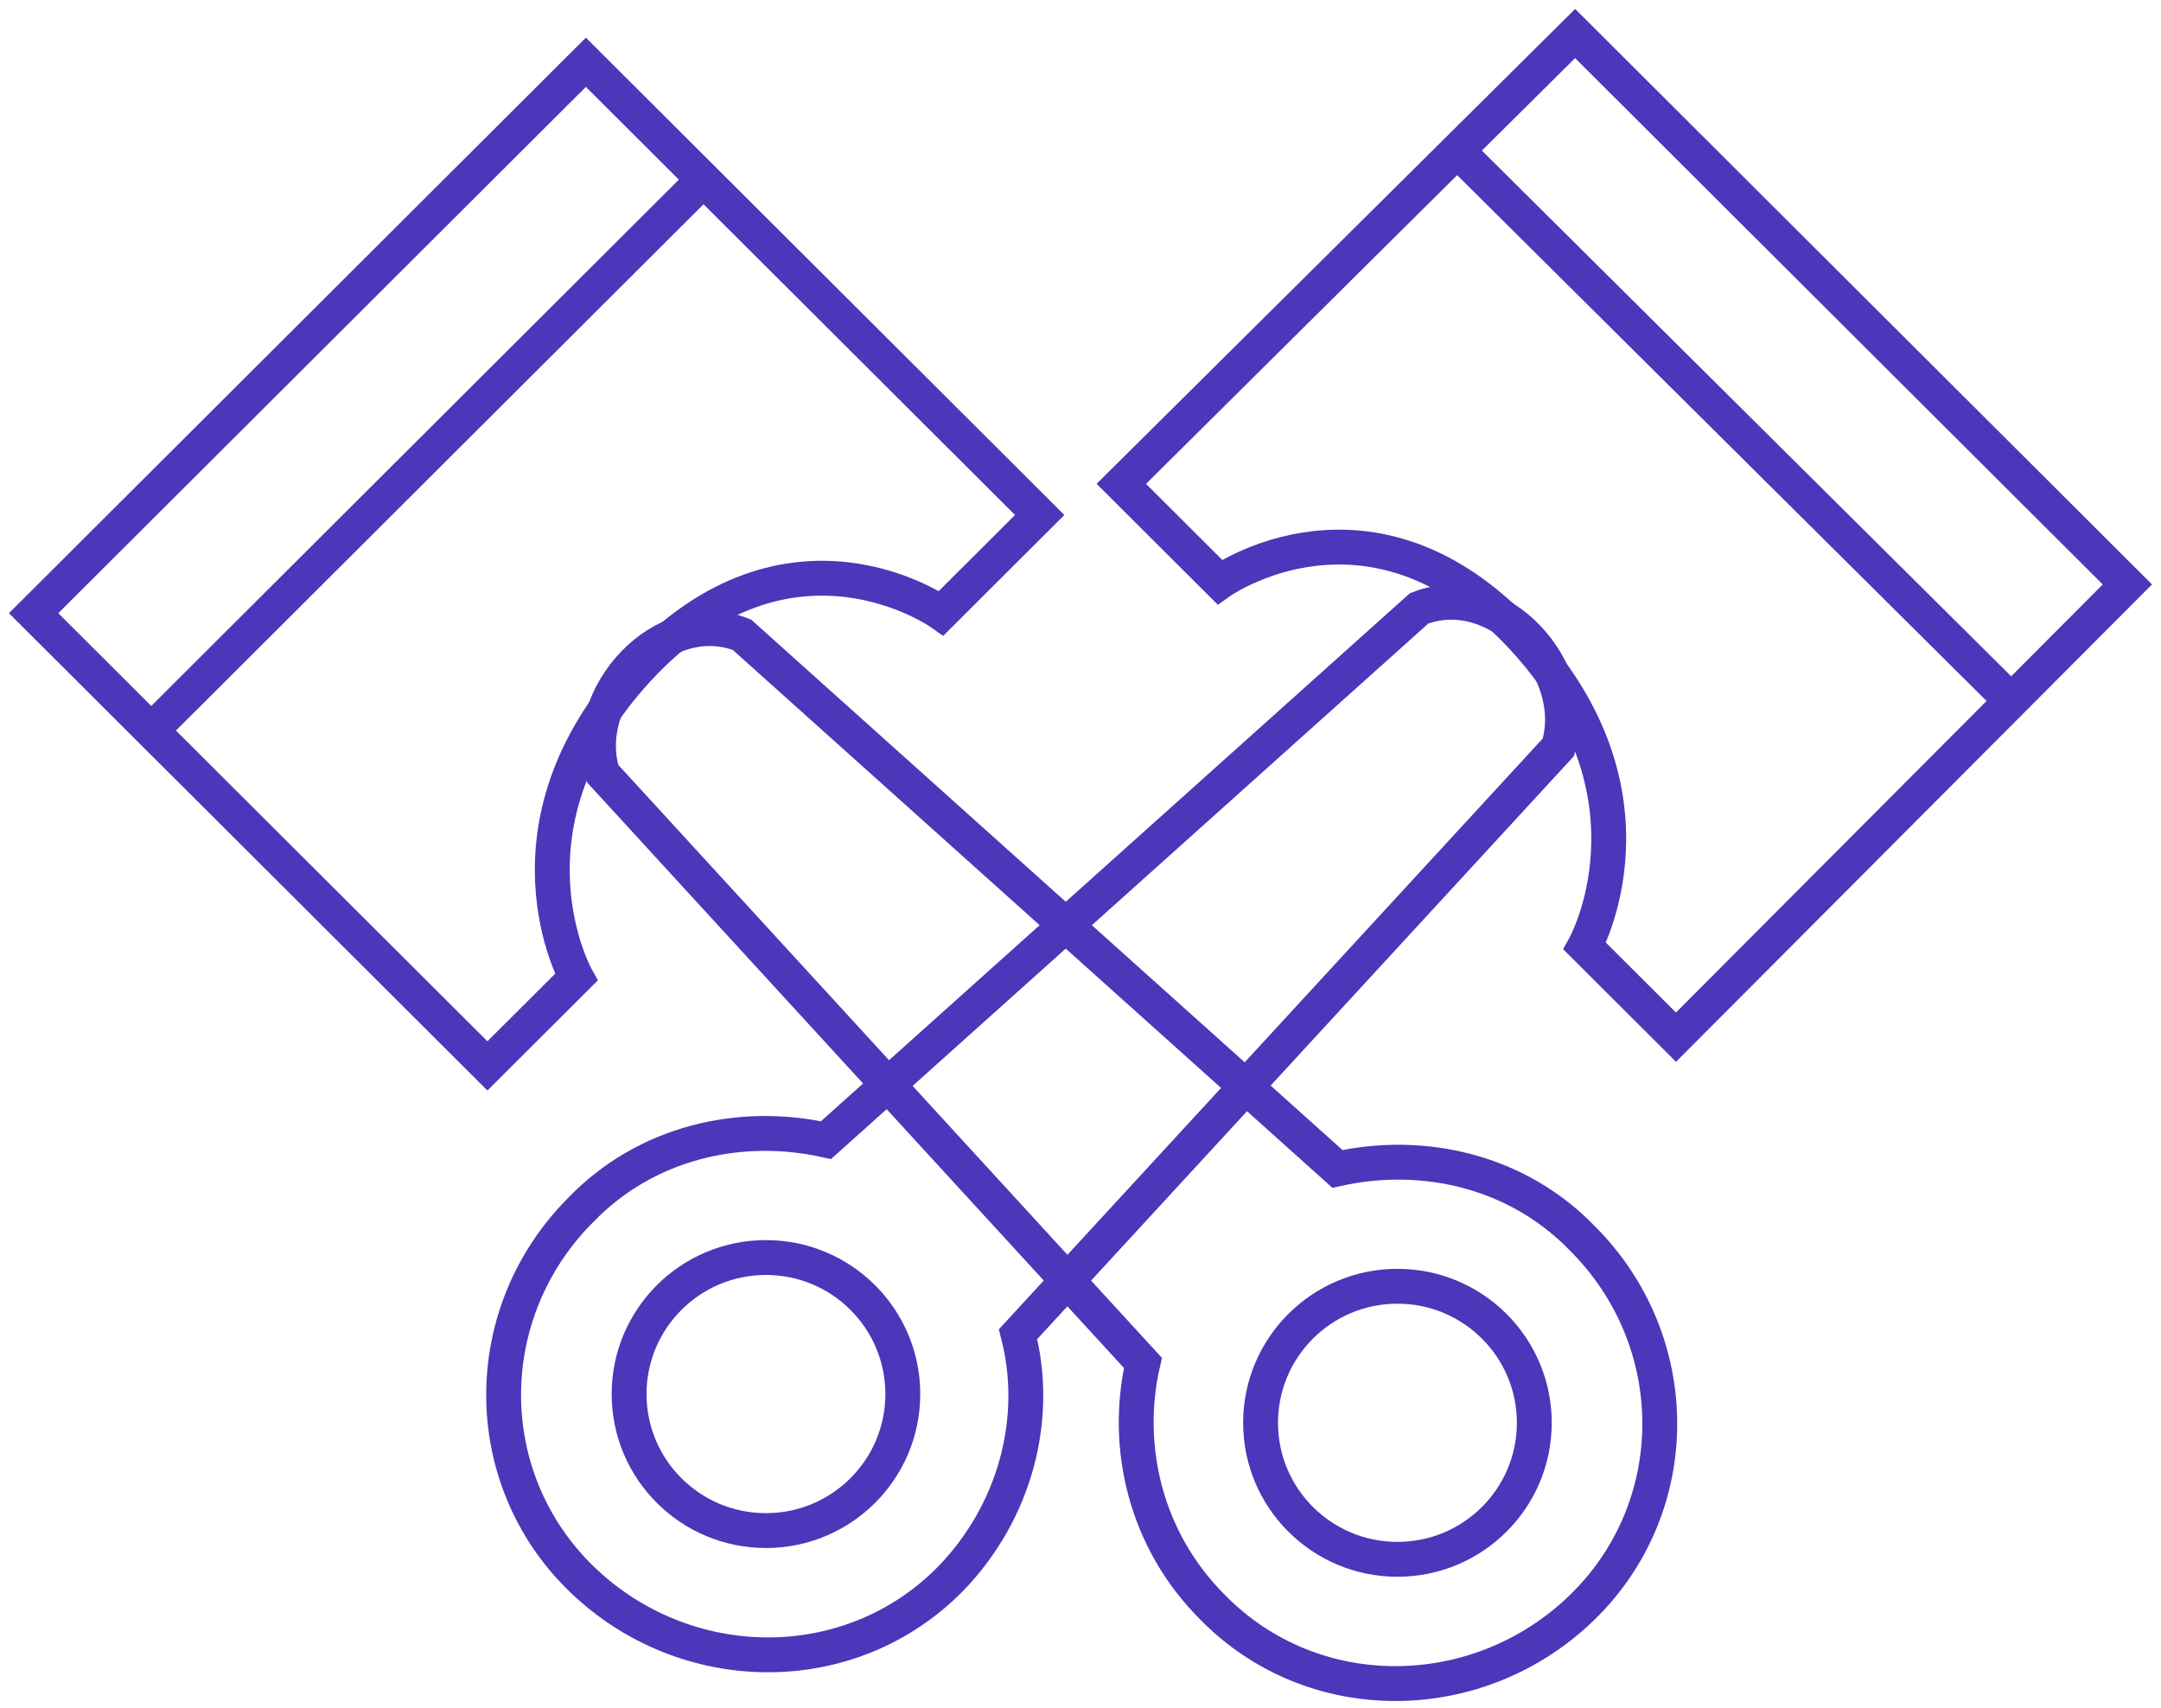
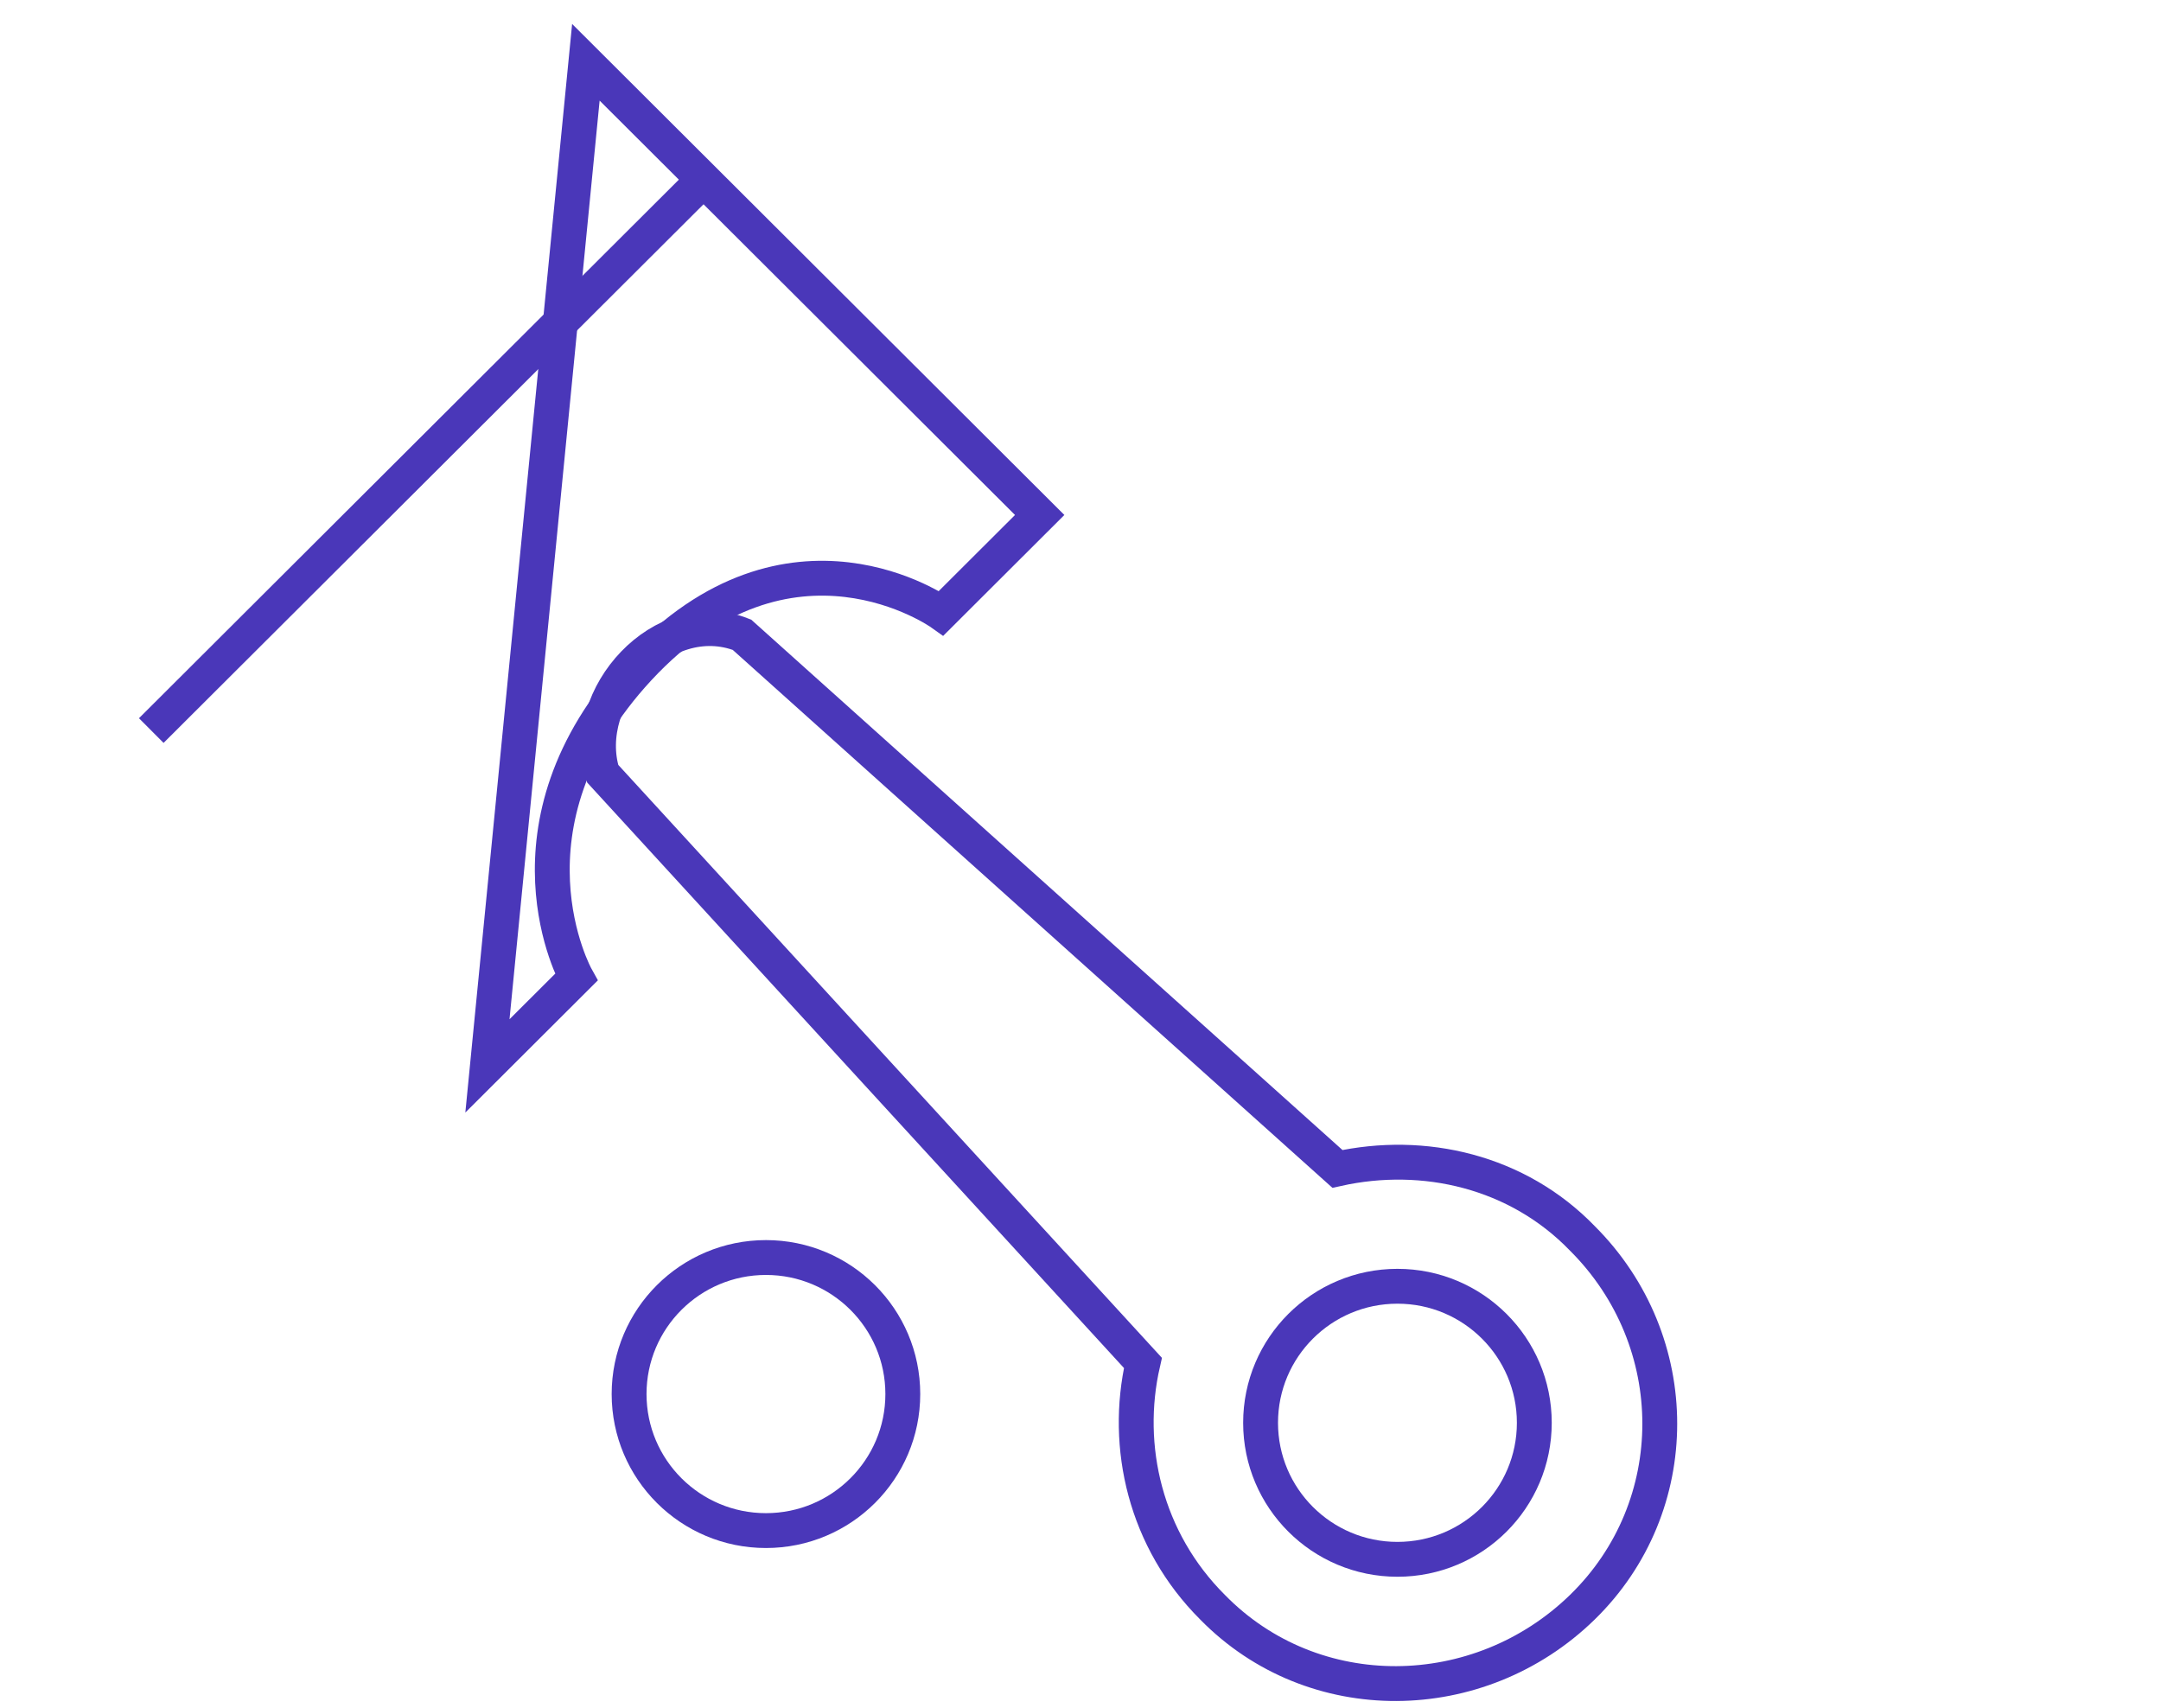
<svg xmlns="http://www.w3.org/2000/svg" width="124" height="98" viewBox="0 0 124 98" fill="none">
  <g clip-path="url(#clip0_448_1166)">
    <g clip-path="url(#clip1_448_1166)">
-       <path d="M96.169 59.515L90.933 54.292C90.933 54.292 95.756 45.633 87.351 36.561C78.671 27.215 69.991 33.4 69.991 33.4L64.342 27.764L90.382 1.924L122.071 33.537L96.169 59.515Z" stroke="#4A37B9" stroke-width="2" stroke-miterlimit="10" />
-       <path d="M83.631 8.659L115.458 40.272" stroke="#4A37B9" stroke-width="2" stroke-miterlimit="10" />
-       <path d="M58.418 76.558L89.418 42.884C90.796 38.485 85.973 33.125 81.427 34.912L47.396 65.425C42.436 64.325 37.062 65.562 33.342 69.411C27.418 75.321 27.418 84.805 33.342 90.578C39.267 96.351 48.773 96.488 54.56 90.578C58.28 86.729 59.658 81.369 58.418 76.558Z" stroke="#4A37B9" stroke-width="2" stroke-miterlimit="10" />
      <path d="M43.951 87.829C48.288 87.829 51.804 84.321 51.804 79.994C51.804 75.668 48.288 72.16 43.951 72.16C39.614 72.16 36.098 75.668 36.098 79.994C36.098 84.321 39.614 87.829 43.951 87.829Z" stroke="#4A37B9" stroke-width="2" stroke-miterlimit="10" />
-       <path d="M27.969 61.164L33.067 56.078C33.067 56.078 28.244 47.419 36.649 38.348C45.329 29.001 54.009 35.187 54.009 35.187L59.658 29.551L33.618 3.574L1.929 35.187L27.969 61.164Z" stroke="#4A37B9" stroke-width="2" stroke-miterlimit="10" />
+       <path d="M27.969 61.164L33.067 56.078C33.067 56.078 28.244 47.419 36.649 38.348C45.329 29.001 54.009 35.187 54.009 35.187L59.658 29.551L33.618 3.574L27.969 61.164Z" stroke="#4A37B9" stroke-width="2" stroke-miterlimit="10" />
      <path d="M40.369 10.309L8.68 41.922" stroke="#4A37B9" stroke-width="2" stroke-miterlimit="10" />
      <path d="M65.582 78.208L34.582 44.395C33.204 39.997 38.027 34.637 42.573 36.423L76.742 67.074C81.702 65.975 87.076 67.212 90.796 71.06C96.72 76.971 96.72 86.454 90.796 92.227C84.871 98 75.364 98.137 69.578 92.227C65.72 88.379 64.48 83.018 65.582 78.208Z" stroke="#4A37B9" stroke-width="2" stroke-miterlimit="10" />
      <path d="M80.187 89.478C84.524 89.478 88.04 85.971 88.04 81.644C88.04 77.317 84.524 73.809 80.187 73.809C75.849 73.809 72.333 77.317 72.333 81.644C72.333 85.971 75.849 89.478 80.187 89.478Z" stroke="#4A37B9" stroke-width="2" stroke-miterlimit="10" />
    </g>
  </g>
  <defs>
    <clipPath id="clip0_448_1166">
      <rect width="124" height="98" fill="white" />
    </clipPath>
    <clipPath id="clip1_448_1166">
      <rect width="124" height="98" fill="white" />
    </clipPath>
  </defs>
</svg>